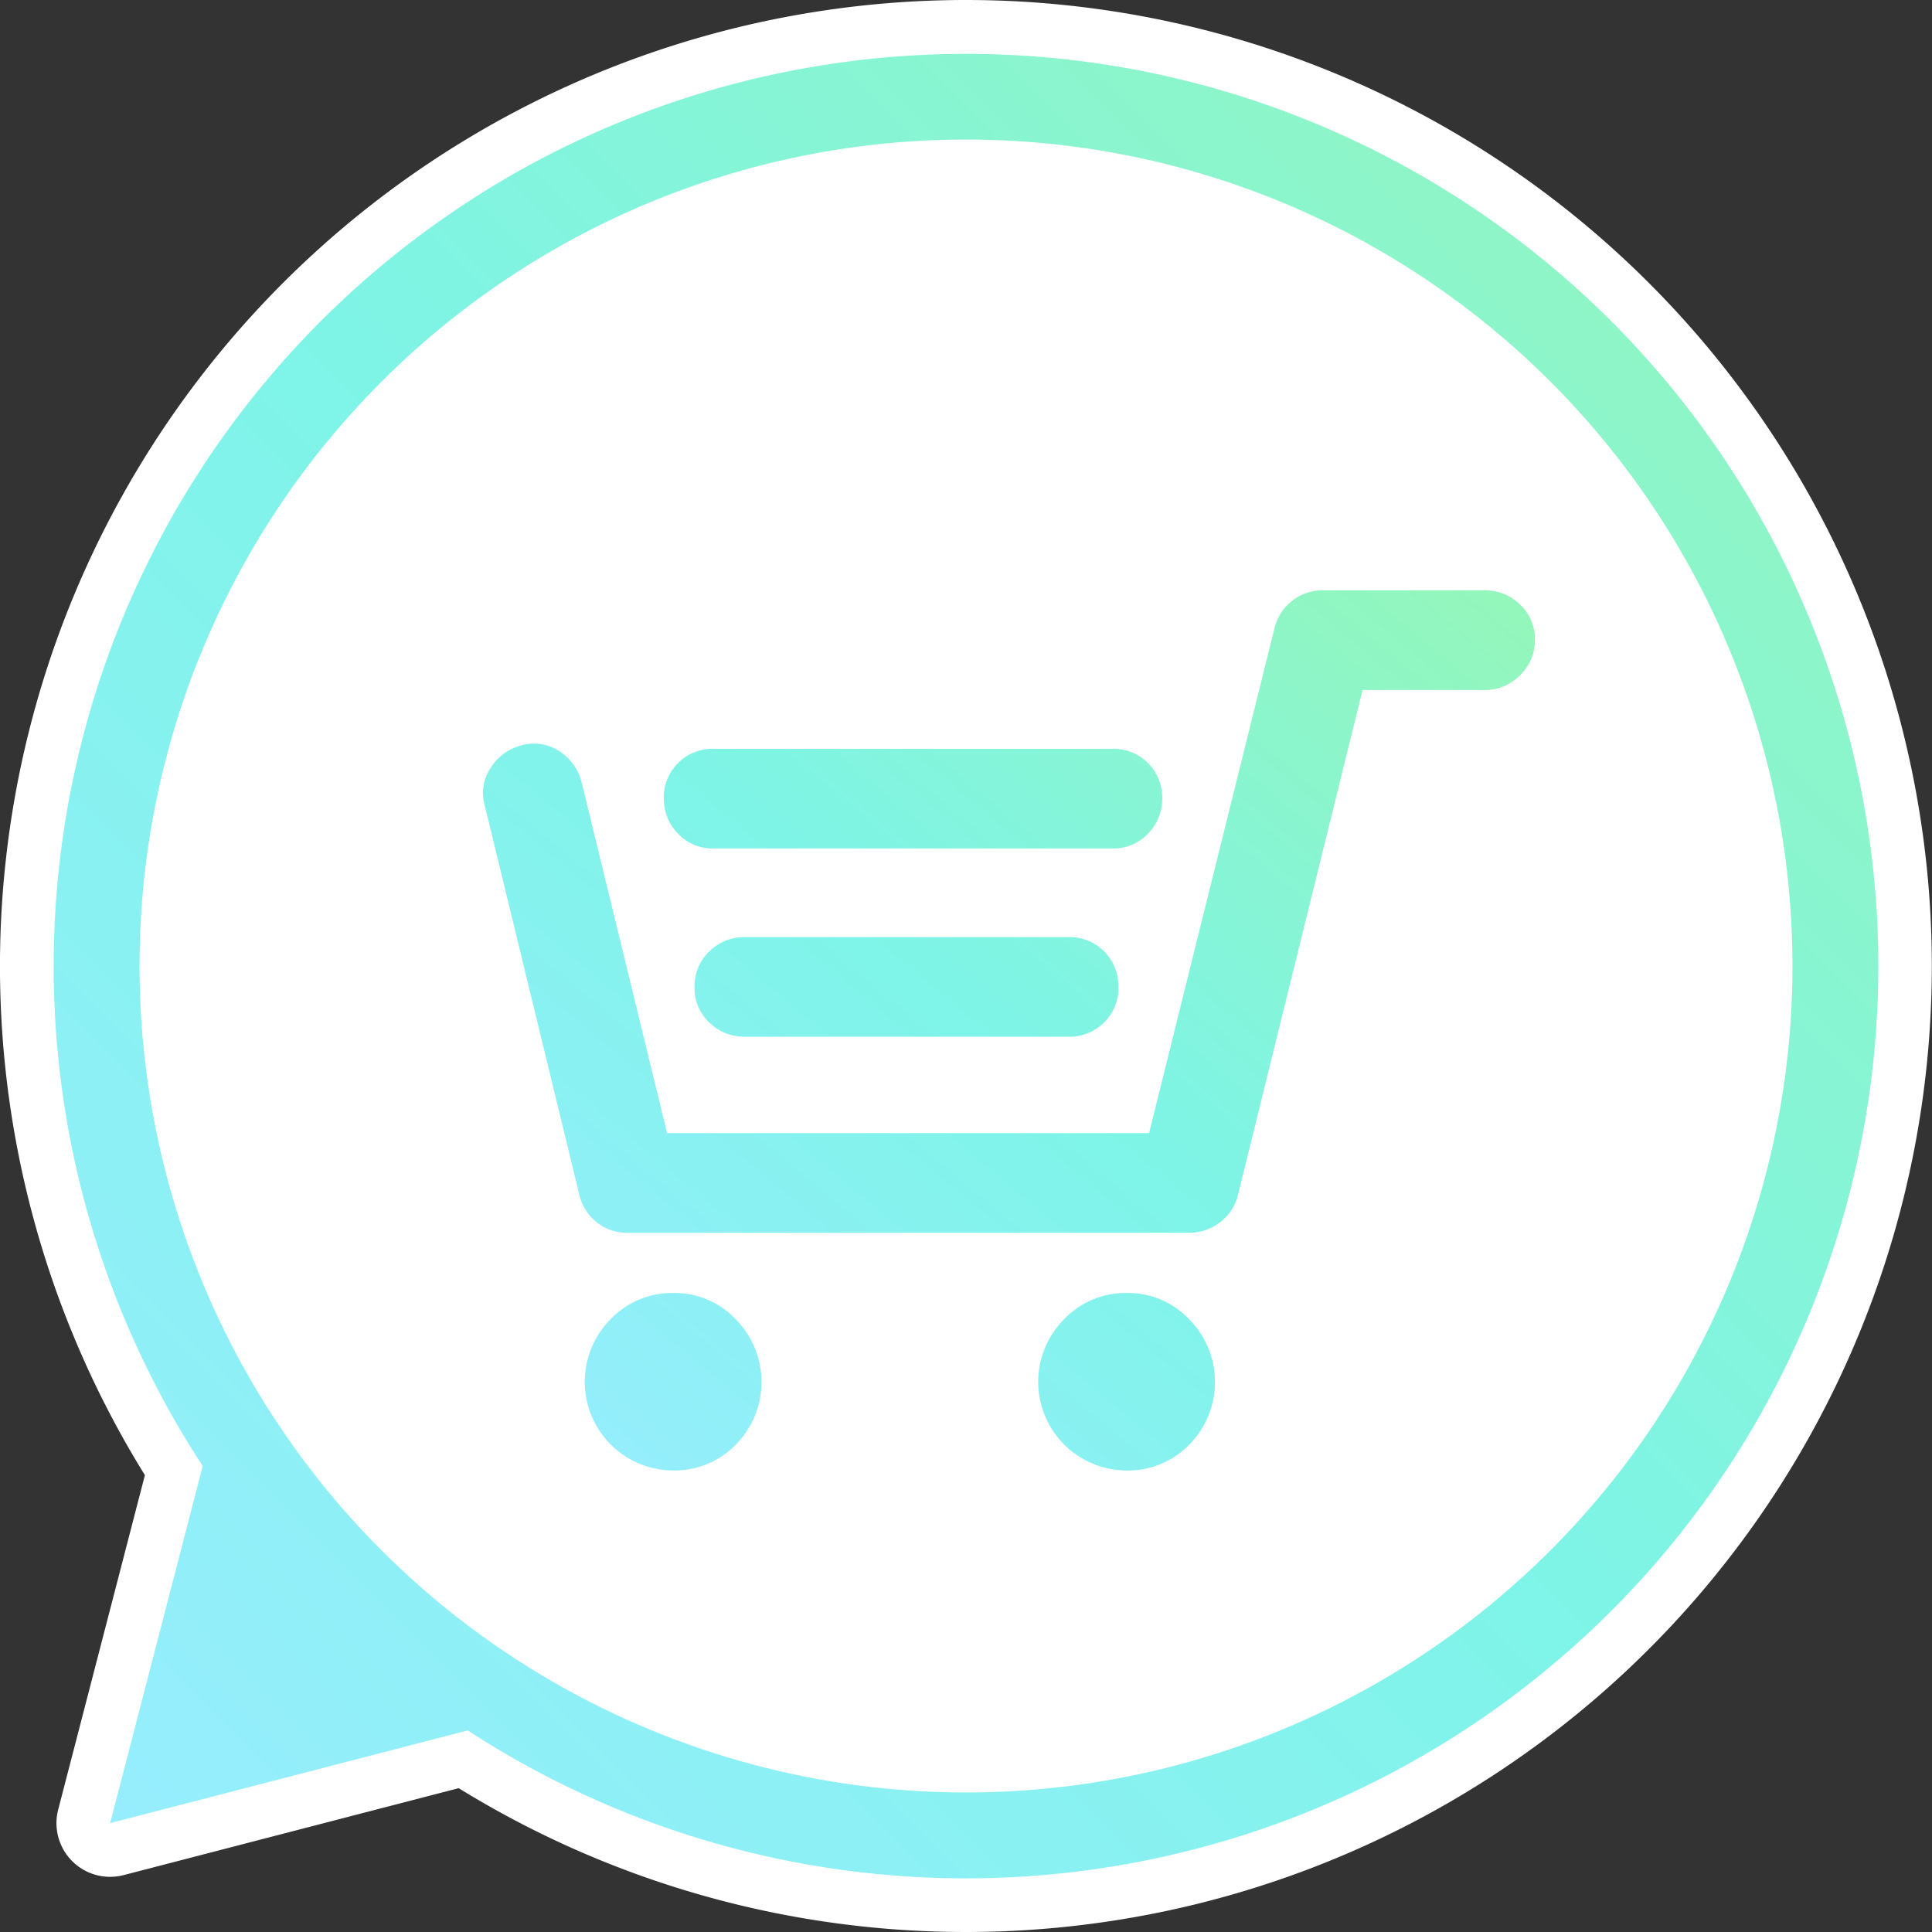
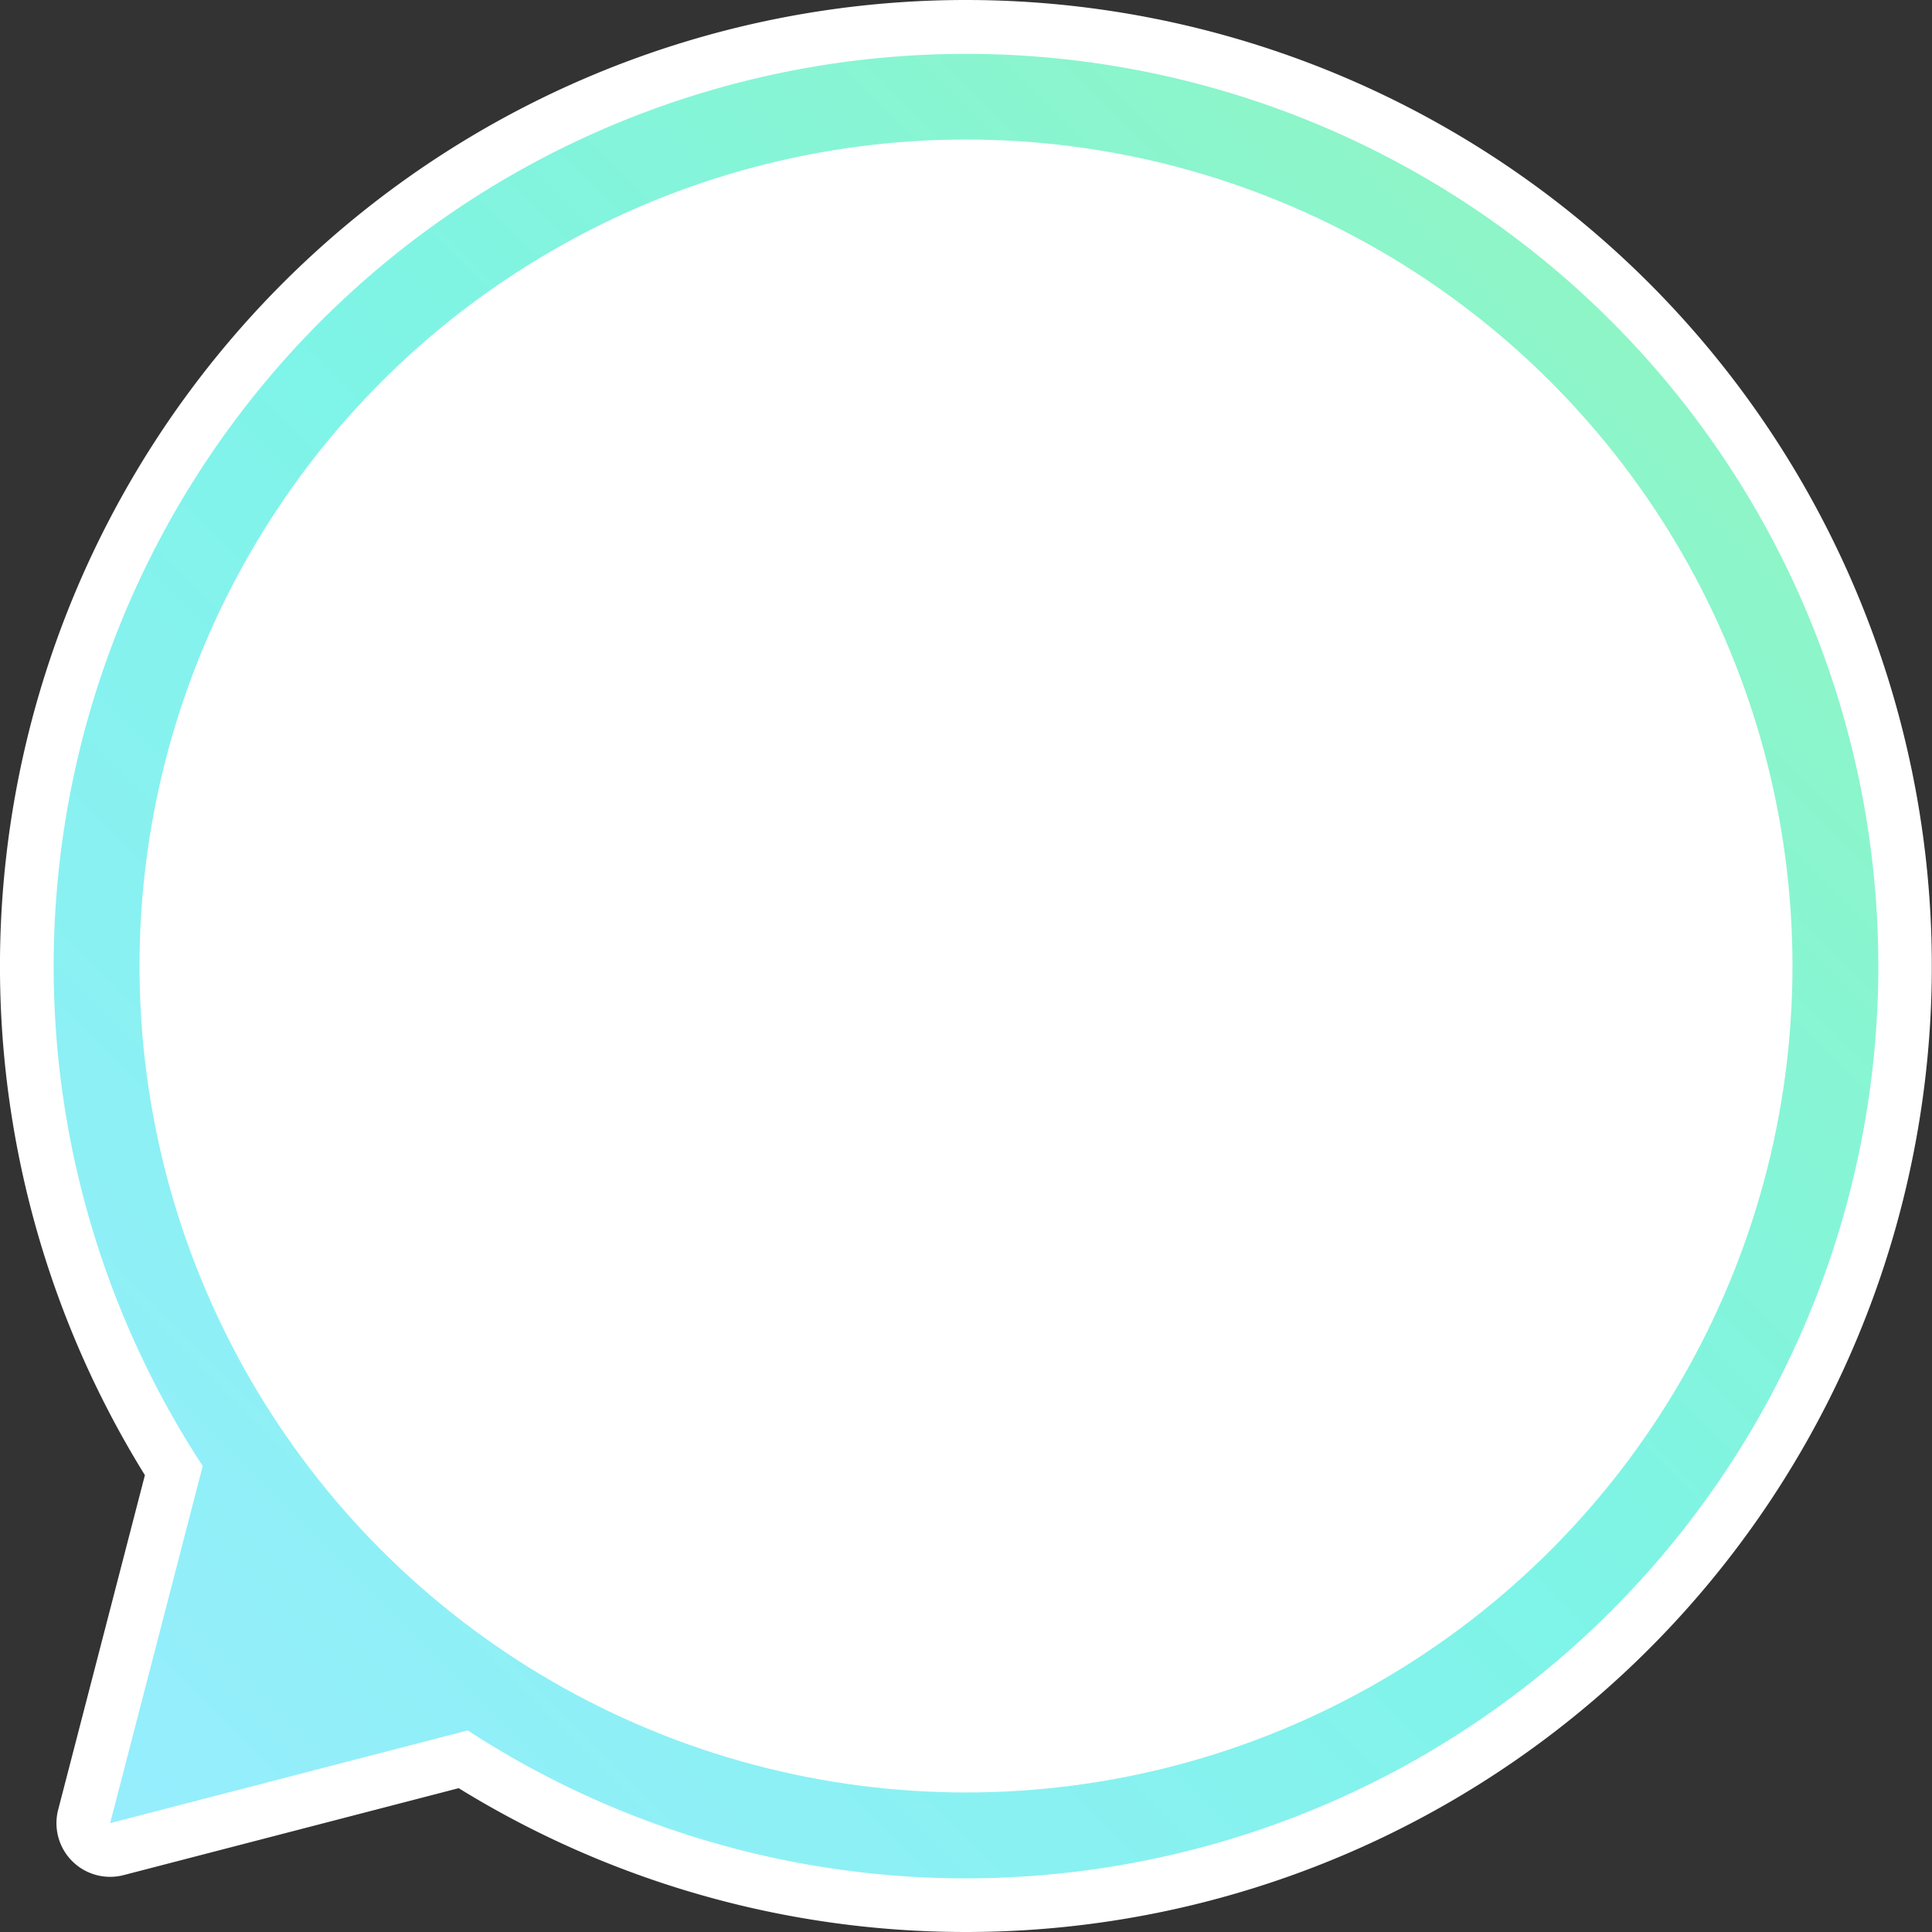
<svg xmlns="http://www.w3.org/2000/svg" xmlns:xlink="http://www.w3.org/1999/xlink" width="180" height="180" viewBox="0 0 180 180">
  <rect x="0" y="0" width="180" height="180" fill="#333333" stroke="none" />
  <defs>
    <linearGradient id="a" y1="1" x2="1" gradientUnits="objectBoundingBox">
      <stop offset="0" stop-color="#94f6b9" />
      <stop offset="0.502" stop-color="#7ef4e7" />
      <stop offset="1" stop-color="#98edff" />
    </linearGradient>
    <linearGradient id="b" x1="1" y1="0" x2="0" y2="1" xlink:href="#a" />
  </defs>
  <g transform="translate(-1555 -363)">
    <g transform="translate(1560 368)">
      <path d="M85,175A90,90,0,1,1,132.265,8.4L163.483.3A5,5,0,0,1,169.578,6.4L161.5,37.563A90.017,90.017,0,0,1,85,175ZM85,5a79.975,79.975,0,1,0,66.93,36.161,5,5,0,0,1-.66-4l6.494-25.047-25.093,6.505a5,5,0,0,1-3.989-.654A79.67,79.67,0,0,0,85,5Z" transform="translate(170 170) rotate(180)" fill="#fff" />
      <path d="M0,85A85,85,0,1,0,156.111,38.417l8.627-33.275-33.321,8.638A85.014,85.014,0,0,0,0,85Z" transform="translate(170 170) rotate(180)" fill="url(#a)" />
      <circle cx="77" cy="77" r="77" transform="translate(8 8)" fill="#fff" />
    </g>
    <g transform="translate(-2102.152 651.001)">
-       <path d="M122.268,58.885a4.627,4.627,0,0,1-1.636-2.6l-8.8-36.221a4.171,4.171,0,0,1,.511-3.468,4.8,4.8,0,0,1,2.866-2.142,4.267,4.267,0,0,1,3.527.509,4.821,4.821,0,0,1,2.1,2.859l7.978,32.75h44.907l11.7-47.1A4.608,4.608,0,0,1,190.028,0h14.936a4.628,4.628,0,0,1,3.323,1.329,4.346,4.346,0,0,1,1.382,3.264,4.514,4.514,0,0,1-1.382,3.314,4.538,4.538,0,0,1-3.323,1.378H193.609l-11.6,47a4.515,4.515,0,0,1-1.688,2.6,4.673,4.673,0,0,1-2.916.969H125.132a4.467,4.467,0,0,1-2.864-.969m43.527,9.033a7.924,7.924,0,0,1,5.881-2.451,7.807,7.807,0,0,1,5.781,2.451,8.3,8.3,0,0,1,0,11.684,7.91,7.91,0,0,1-5.781,2.4,8.258,8.258,0,0,1-5.881-14.082m-35.958-45.25a4.613,4.613,0,0,1-1.328-3.317,4.53,4.53,0,0,1,4.6-4.59h37.236a4.533,4.533,0,0,1,4.6,4.59,4.6,4.6,0,0,1-1.33,3.317,4.378,4.378,0,0,1-3.273,1.378H133.112a4.385,4.385,0,0,1-3.275-1.378m2.917,17.6A4.352,4.352,0,0,1,131.372,37a4.478,4.478,0,0,1,1.382-3.367,4.628,4.628,0,0,1,3.324-1.326h30.075A4.544,4.544,0,0,1,170.859,37a4.427,4.427,0,0,1-1.331,3.265,4.577,4.577,0,0,1-3.375,1.325H136.078a4.631,4.631,0,0,1-3.324-1.325m-9.207,27.65a7.926,7.926,0,0,1,5.882-2.451,7.808,7.808,0,0,1,5.78,2.451,8.3,8.3,0,0,1,0,11.684,7.911,7.911,0,0,1-5.78,2.4,8.258,8.258,0,0,1-5.882-14.082" transform="translate(3590.488 -233.001)" fill="url(#b)" />
-       <path d="M171.676,82.5a8.758,8.758,0,0,1-6.238-14.932,8.444,8.444,0,0,1,6.238-2.6,8.323,8.323,0,0,1,6.138,2.6,8.8,8.8,0,0,1,0,12.388A8.424,8.424,0,0,1,171.676,82.5Zm0-16.532a7.382,7.382,0,0,0-5.524,2.3,7.735,7.735,0,1,0,10.948,0A7.262,7.262,0,0,0,171.676,65.968ZM129.429,82.5a8.758,8.758,0,0,1-6.239-14.932,8.442,8.442,0,0,1,6.239-2.6,8.321,8.321,0,0,1,6.137,2.6,8.8,8.8,0,0,1,0,12.388A8.423,8.423,0,0,1,129.429,82.5Zm0-16.532A7.795,7.795,0,0,0,123.9,79.249a7.577,7.577,0,0,0,5.528,2.251,7.758,7.758,0,0,0,5.423-13.232A7.355,7.355,0,0,0,129.429,65.968ZM177.4,60.354H125.132a4.974,4.974,0,0,1-3.175-1.078,5.137,5.137,0,0,1-1.81-2.869l-8.8-36.216a4.67,4.67,0,0,1,.571-3.859,5.307,5.307,0,0,1,3.156-2.359l.008,0a5.48,5.48,0,0,1,1.381-.185,4.641,4.641,0,0,1,2.543.757,5.331,5.331,0,0,1,2.311,3.146l0,.016,7.885,32.368h44.123L184.943,3.342A5.108,5.108,0,0,1,190.028-.5h14.936A5.131,5.131,0,0,1,208.633.968a4.844,4.844,0,0,1,1.536,3.625,5.019,5.019,0,0,1-1.529,3.668,5.04,5.04,0,0,1-3.676,1.525H194l-11.506,46.62a5.024,5.024,0,0,1-1.872,2.878A5.188,5.188,0,0,1,177.4,60.354ZM115.341,14.938a4.278,4.278,0,0,0-2.573,1.926,3.66,3.66,0,0,0-.453,3.068l0,.016,8.8,36.221a4.1,4.1,0,0,0,1.459,2.324,3.947,3.947,0,0,0,2.555.862H177.4a4.156,4.156,0,0,0,2.613-.867,4,4,0,0,0,1.506-2.322L193.217,8.786h11.747a4.02,4.02,0,0,0,2.97-1.232,4,4,0,0,0,1.235-2.96,3.83,3.83,0,0,0-1.228-2.9A4.109,4.109,0,0,0,204.964.5H190.028a4.18,4.18,0,0,0-2.657.862A4.1,4.1,0,0,0,185.91,3.6l-11.8,47.478H128.422L120.353,17.95a4.3,4.3,0,0,0-1.885-2.565,3.608,3.608,0,0,0-2-.6A4.479,4.479,0,0,0,115.341,14.938Zm50.812,27.155H136.078a5.13,5.13,0,0,1-3.67-1.464A4.852,4.852,0,0,1,130.872,37a4.98,4.98,0,0,1,1.535-3.727,5.128,5.128,0,0,1,3.671-1.465h30.075A5.043,5.043,0,0,1,171.359,37a4.929,4.929,0,0,1-1.478,3.62A5.081,5.081,0,0,1,166.153,42.092ZM136.078,32.81A4.1,4.1,0,0,0,133.1,34,3.963,3.963,0,0,0,131.872,37a3.837,3.837,0,0,0,1.228,2.9,4.108,4.108,0,0,0,2.978,1.185h30.075a4.063,4.063,0,0,0,3.022-1.179A3.911,3.911,0,0,0,170.359,37a4.045,4.045,0,0,0-4.206-4.193Zm34.27-8.263H133.112a4.885,4.885,0,0,1-3.634-1.53,5.122,5.122,0,0,1-1.469-3.665,5.03,5.03,0,0,1,5.1-5.09h37.236a5.033,5.033,0,0,1,5.1,5.09,5.112,5.112,0,0,1-1.47,3.664A4.877,4.877,0,0,1,170.348,24.547Zm-37.236-9.286a4.03,4.03,0,0,0-4.1,4.09,4.1,4.1,0,0,0,1.188,2.971,3.868,3.868,0,0,0,2.915,1.225h37.236a3.861,3.861,0,0,0,2.913-1.226,4.089,4.089,0,0,0,1.189-2.97,4.033,4.033,0,0,0-4.1-4.09Z" transform="translate(3590.488 -233.001)" fill="rgba(0,0,0,0)" />
-     </g>
+       </g>
  </g>
</svg>